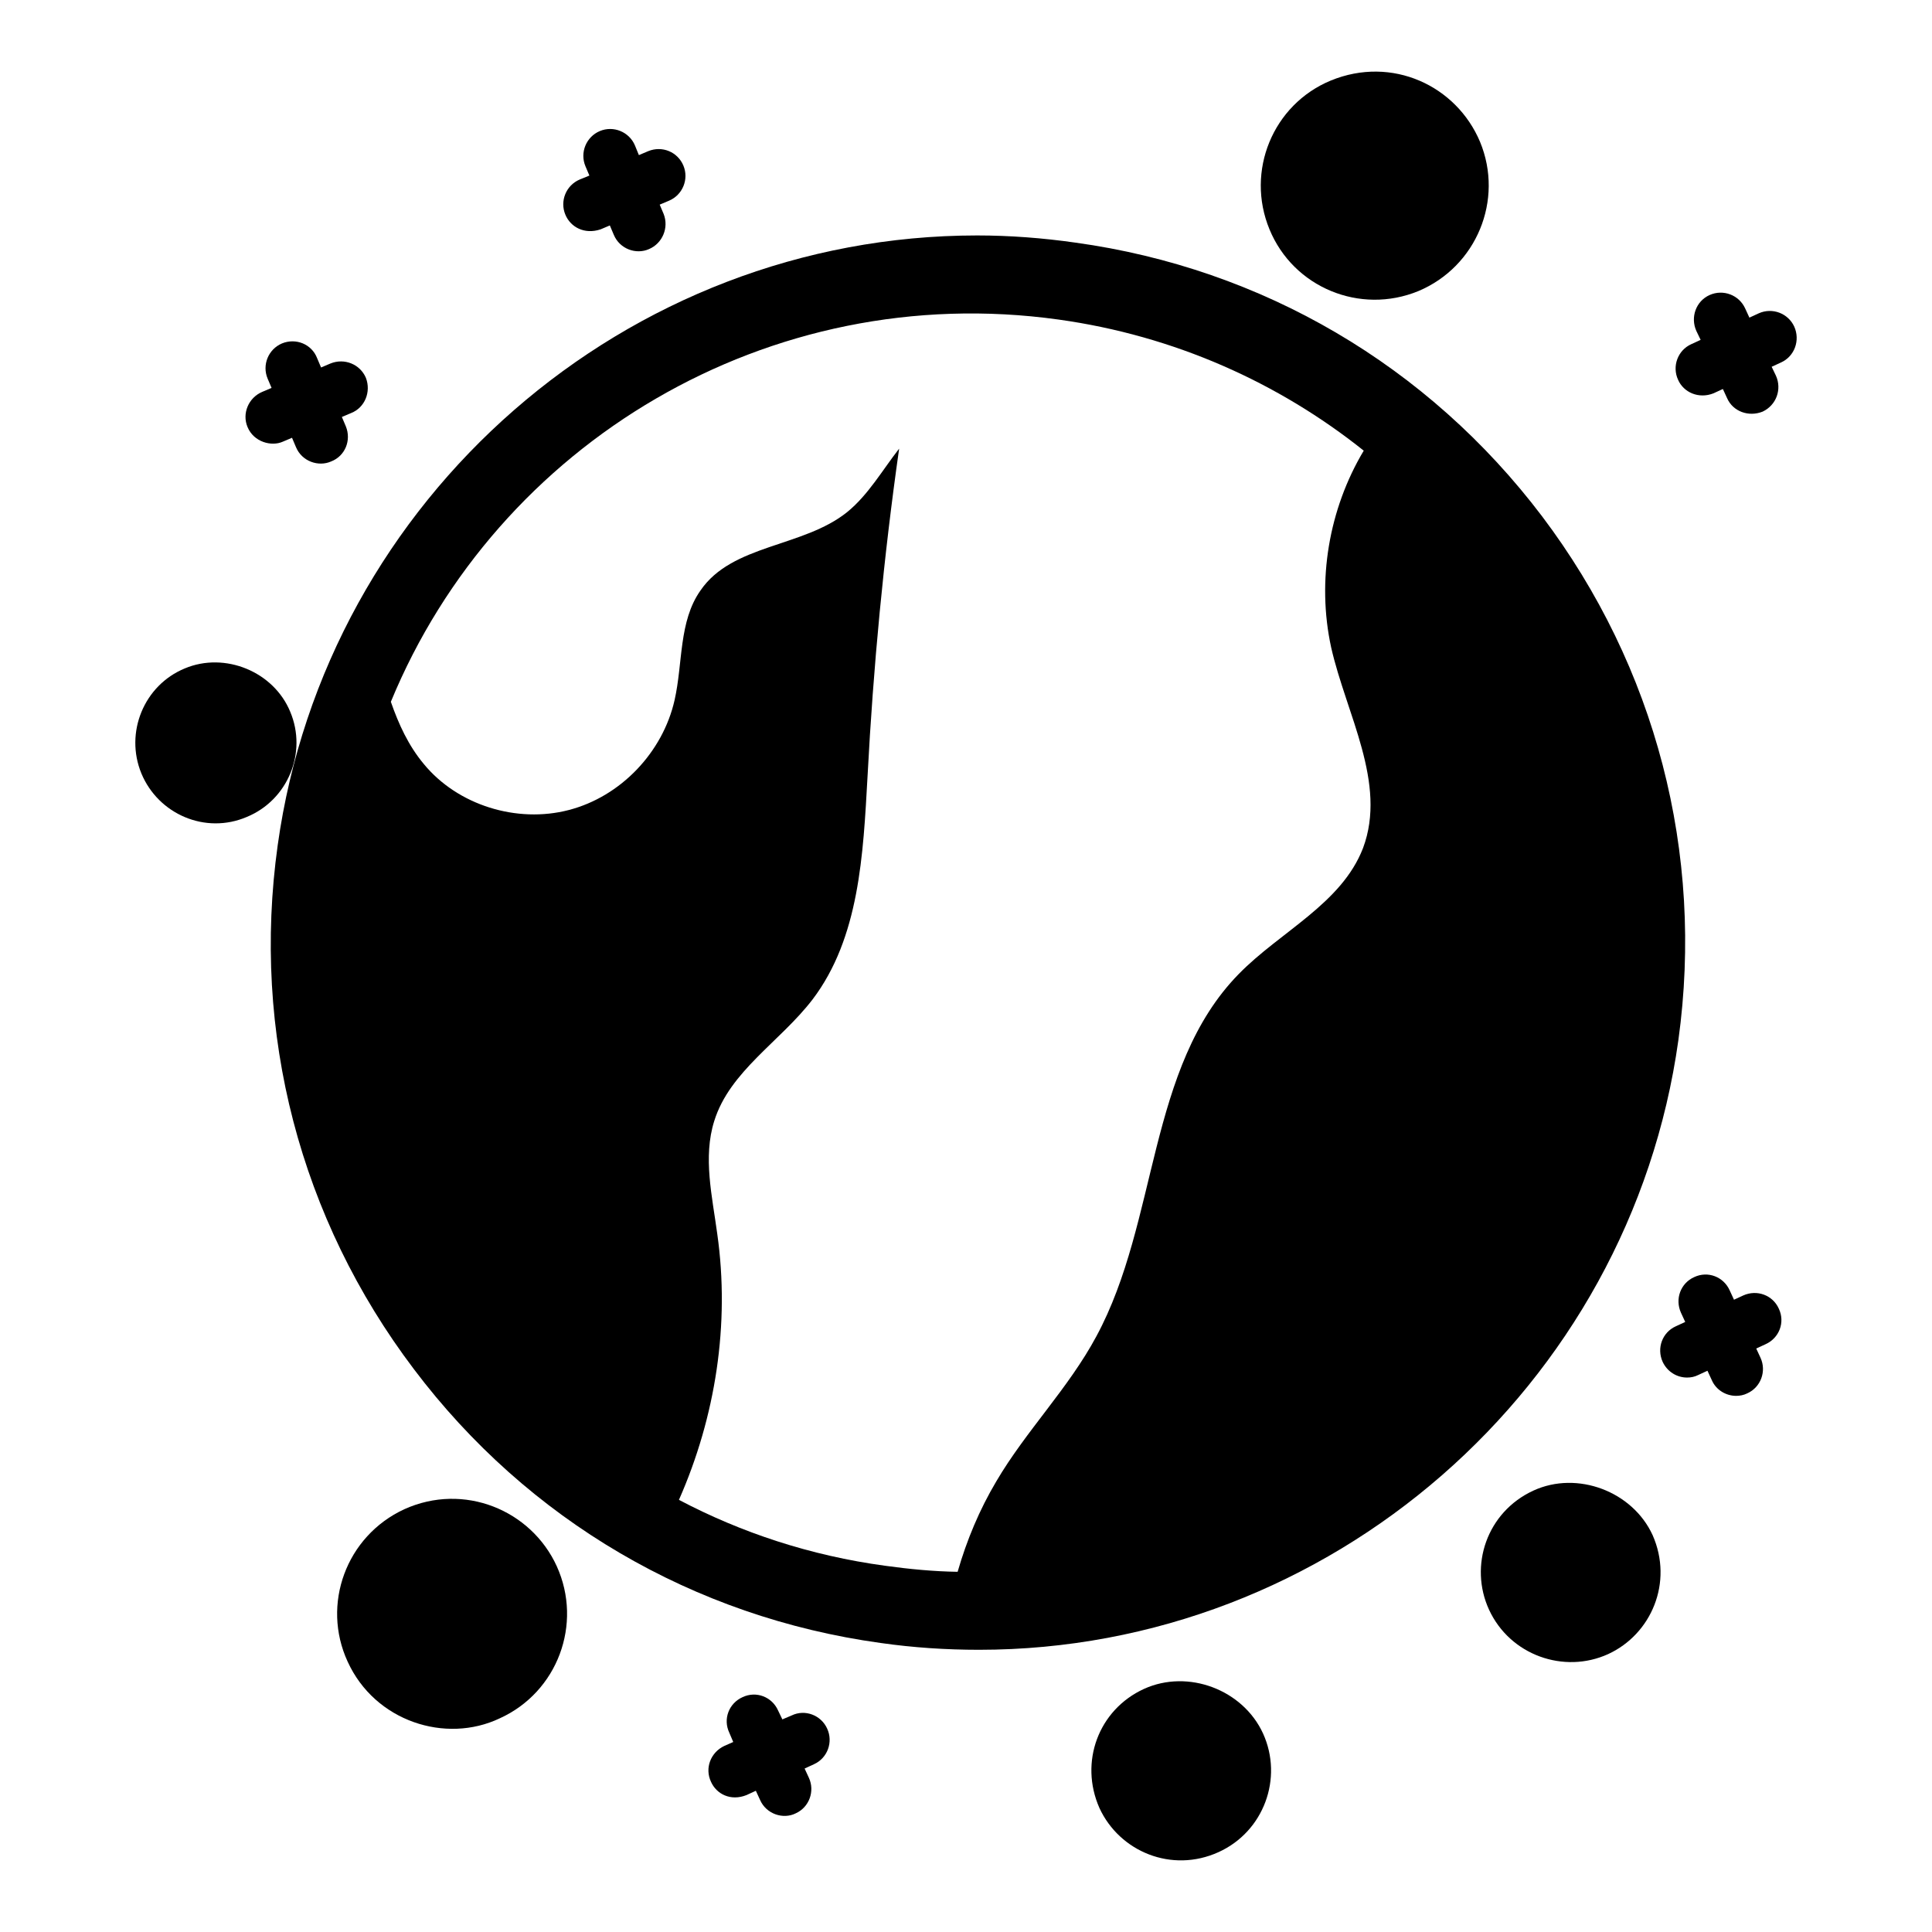
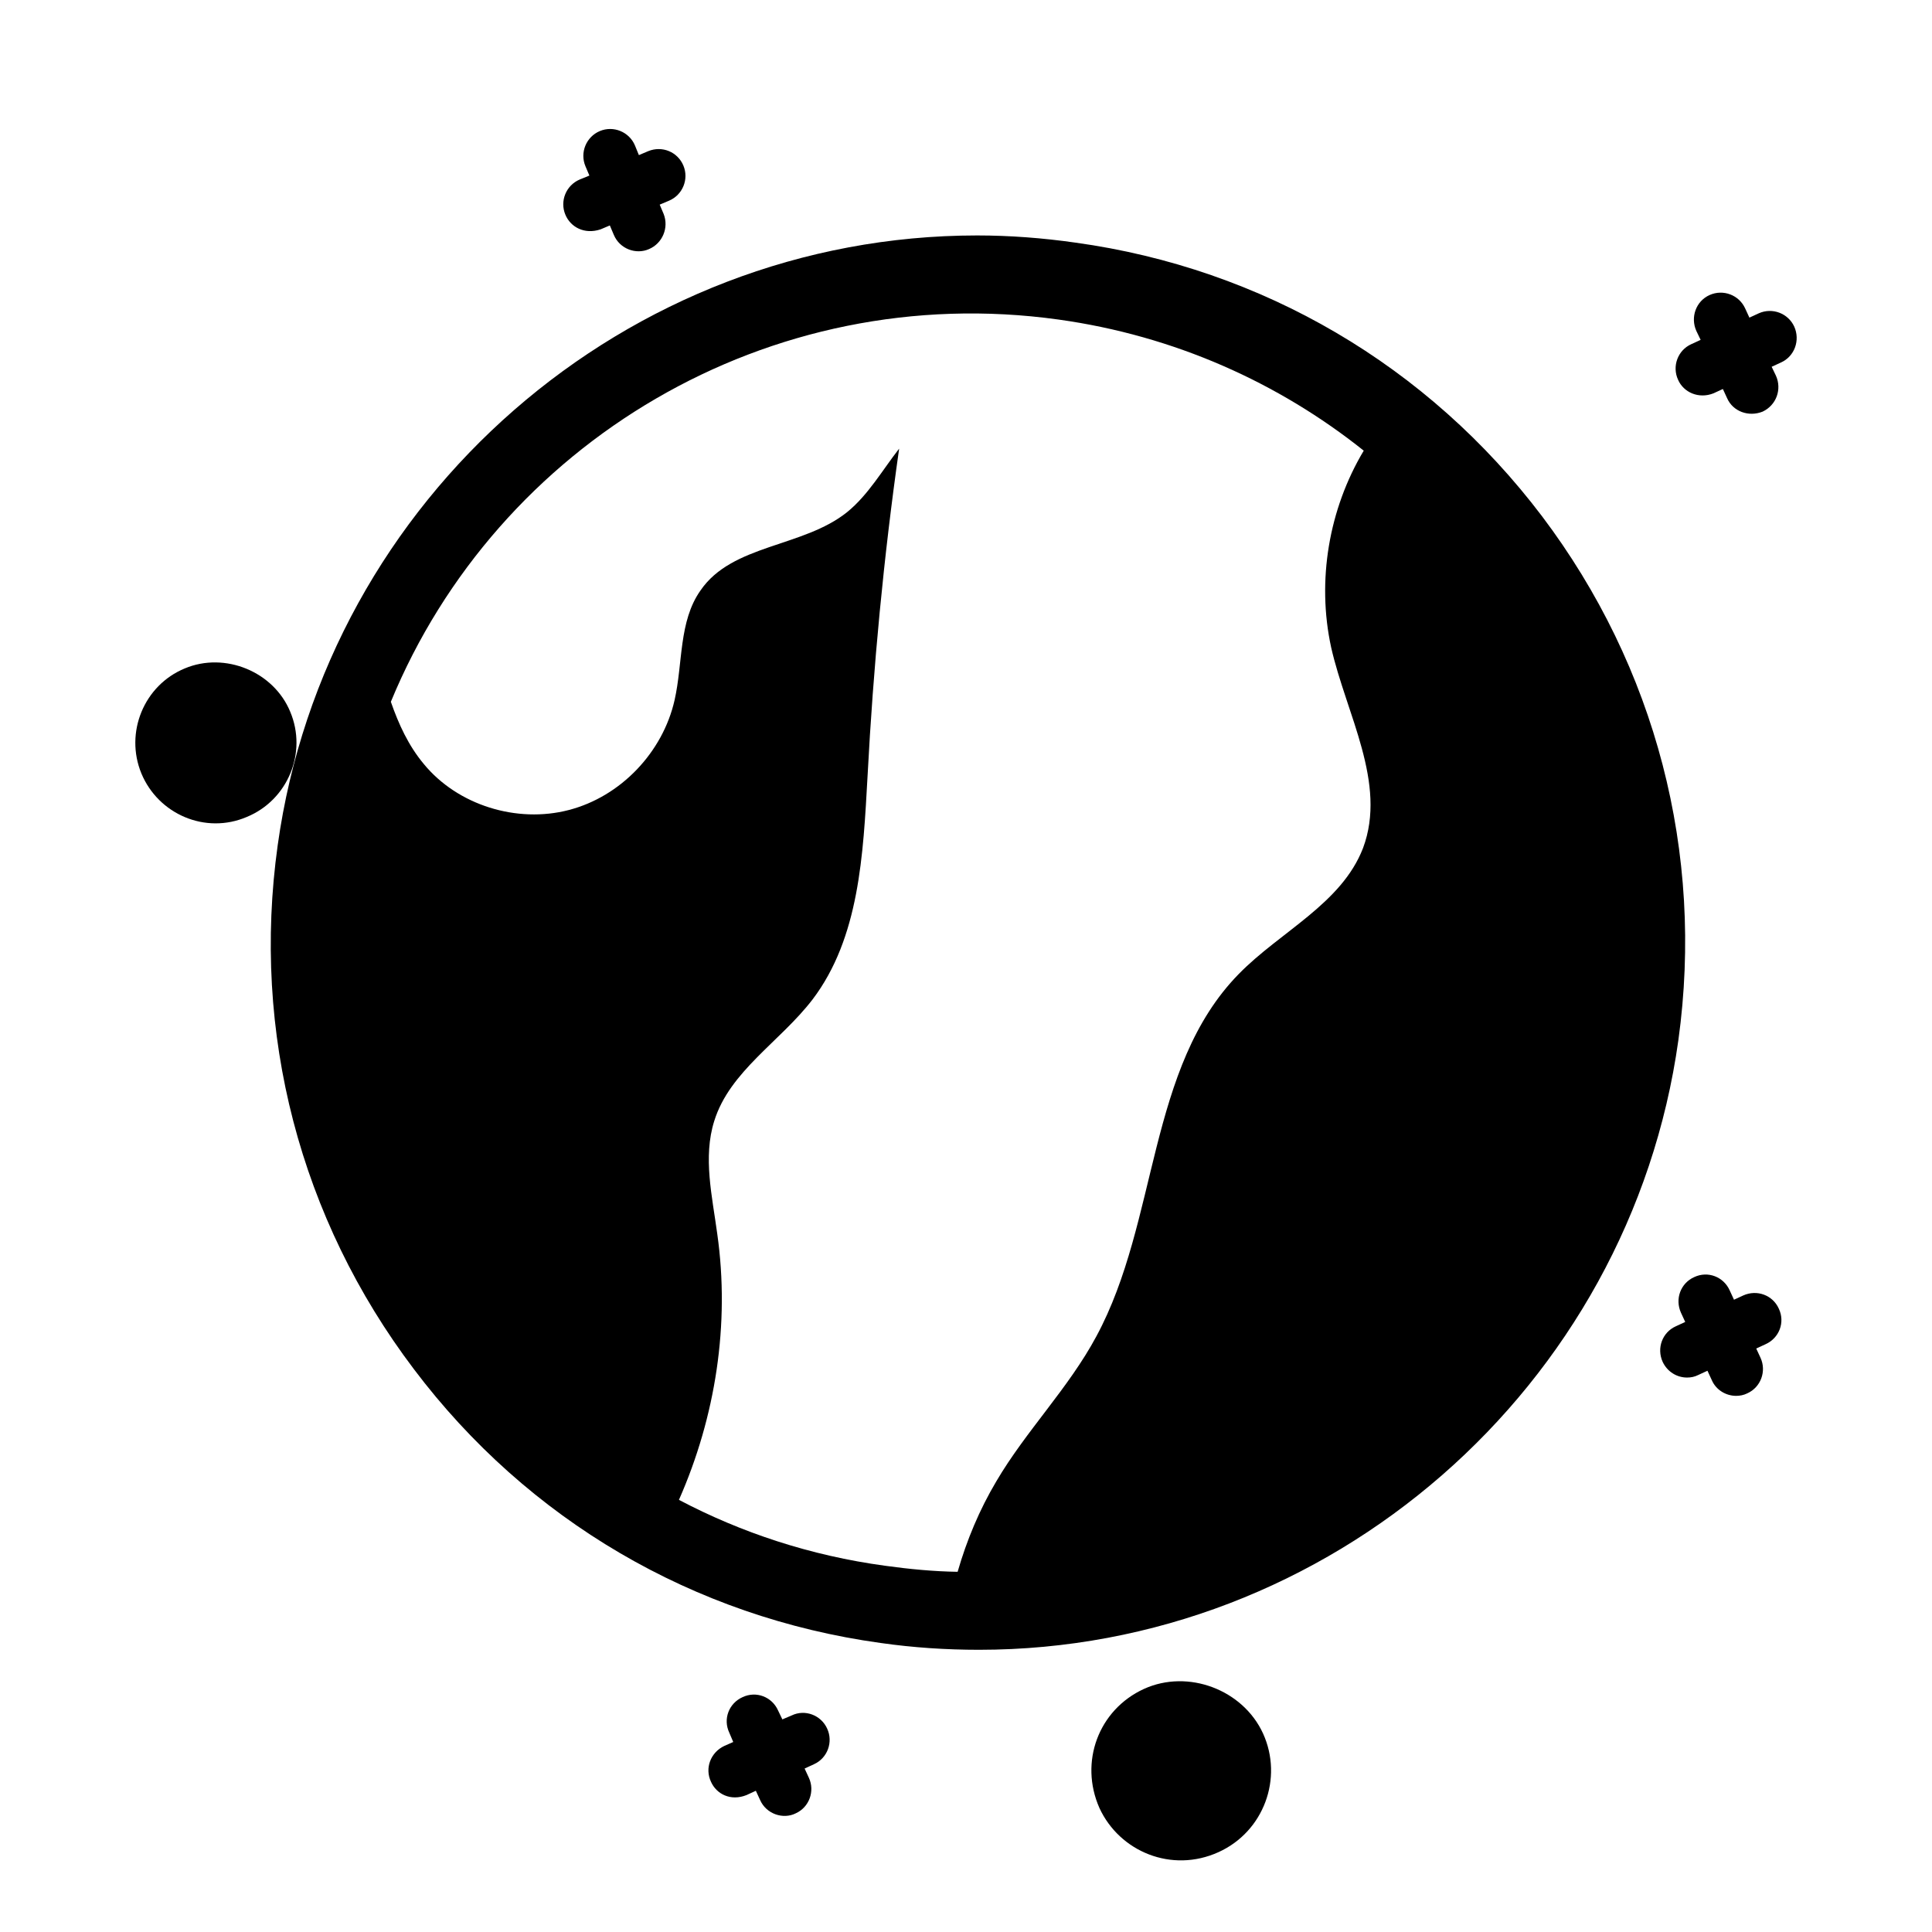
<svg xmlns="http://www.w3.org/2000/svg" fill="#000000" width="800px" height="800px" version="1.1" viewBox="144 144 512 512">
  <g>
    <path d="m325.1 187.87c1.52 3.613-0.191 7.793-3.801 9.316l-2.473 1.043 1.047 2.473c1.426 3.613-0.285 7.793-3.898 9.316-3.402 1.512-7.754-0.027-9.316-3.801l-1.047-2.473-2.469 1.043c-4.258 1.418-7.953-0.602-9.316-3.898-1.52-3.613 0.191-7.793 3.801-9.316l2.566-1.047-1.047-2.473c-1.52-3.613 0.191-7.793 3.801-9.316 3.613-1.52 7.793 0.191 9.316 3.801l1.047 2.566 2.473-1.047c3.707-1.512 7.797 0.199 9.316 3.812z" />
    <path d="m478.71 603.37c5.418 11.883 0.191 26.047-11.789 31.465-12.391 5.633-26.223-0.109-31.559-11.691-5.387-12.172-0.262-26.031 11.789-31.559 11.691-5.324 26.234 0.188 31.559 11.785z" />
-     <path d="m581.95 550.8c5.551 12.543-0.328 26.301-11.789 31.559-11.707 5.324-25.996 0.289-31.559-11.789-5.332-11.613-0.613-25.867 11.789-31.559 11.598-5.32 26.234 0.195 31.559 11.789z" />
-     <path d="m291.55 559.07c6.941 15.305 0.191 33.367-15.113 40.305-14.332 6.824-33.082 0.816-40.305-15.02-7-15.16-0.414-33.277 15.02-40.398 15.797-7.148 33.605 0.219 40.398 15.113z" />
    <path d="m615.41 490.82c1.711 3.613 0.094 7.793-3.516 9.41l-2.473 1.141 1.141 2.473c1.617 3.519 0.094 7.793-3.516 9.41-0.949 0.477-1.996 0.664-2.945 0.664-2.66 0-5.324-1.52-6.465-4.184l-1.141-2.473-2.473 1.141c-0.949 0.477-1.902 0.664-2.945 0.664-2.66 0-5.227-1.52-6.465-4.184-1.617-3.613-0.094-7.793 3.516-9.41l2.473-1.141-1.141-2.473c-1.617-3.613-0.094-7.793 3.516-9.41 3.613-1.711 7.793-0.094 9.41 3.519l1.141 2.473 2.473-1.141c3.609-1.613 7.793-0.094 9.41 3.519z" />
    <path d="m220.92 332.64c4.562 10.836-0.664 23.383-11.5 27.852-11.004 4.715-23.461-0.73-27.945-11.504-4.469-10.836 0.664-23.383 11.5-27.852 10.645-4.469 23.574 0.855 27.945 11.504z" />
-     <path d="m231.75 266.29c-3.32 1.477-7.734 0.02-9.316-3.801l-1.047-2.473-2.473 1.047c-2.945 1.309-7.648 0.129-9.316-3.898-1.52-3.613 0.285-7.793 3.898-9.316l2.473-1.047-1.047-2.473c-1.52-3.613 0.191-7.793 3.801-9.316 3.707-1.52 7.891 0.191 9.316 3.898l1.047 2.473 2.473-1.047c3.707-1.52 7.891 0.191 9.41 3.801 1.426 3.707-0.285 7.891-3.898 9.316l-2.473 1.047 1.047 2.473c1.523 3.707-0.188 7.891-3.894 9.316z" />
    <path d="m363.22 602.13c1.617 3.516 0.094 7.793-3.516 9.41l-2.473 1.141 1.141 2.473c1.617 3.516 0.094 7.793-3.516 9.41-3.273 1.637-7.75 0.219-9.41-3.516l-1.141-2.473-2.473 1.141c-4.191 1.676-7.961-0.258-9.41-3.516-1.711-3.613-0.094-7.793 3.516-9.504l2.375-1.047-1.047-2.473c-1.711-3.613-0.094-7.793 3.516-9.41 3.613-1.711 7.793-0.094 9.41 3.516l1.141 2.375 2.473-1.047c3.523-1.707 7.801-0.09 9.414 3.519z" />
-     <path d="m519.88 221.14c-15.445 6.34-33.105-0.941-39.449-16.352-6.367-15.398 0.855-33.082 16.254-39.449 16.223-6.652 33.289 1.363 39.543 16.254 6.371 15.402-0.945 33.082-16.348 39.547z" />
    <path d="m615.98 240.06-2.473 1.141 1.141 2.375c1.617 3.613 0.094 7.793-3.519 9.504-3.738 1.496-7.867-0.043-9.41-3.519l-1.141-2.473-2.473 1.141c-3.902 1.559-7.961-0.227-9.41-3.613-1.617-3.516-0.094-7.793 3.516-9.41l2.473-1.141-1.141-2.375c-1.617-3.613-0.094-7.891 3.516-9.504 3.613-1.617 7.793 0 9.41 3.516l1.141 2.473 2.473-1.141c3.613-1.617 7.793 0 9.41 3.516 1.621 3.617 0.102 7.894-3.512 9.512z" />
    <path d="m588.79 419.62c6.844-49.523-5.988-98.859-36.121-138.79-30.227-39.926-74.145-65.688-123.67-72.531-8.648-1.234-17.395-1.902-26.047-1.902-92.871 0-172.53 69.488-185.36 161.6-6.938 49.621 5.894 98.957 36.121 138.88 30.133 39.926 74.051 65.688 123.67 72.531 8.648 1.234 17.395 1.805 26.047 1.805 92.871 0.008 172.53-69.48 185.36-161.59zm-83.566-50.887c-5.699 14.789-21.914 22.094-32.965 33.41-24.23 24.766-21.203 65.391-37.684 95.949-7.394 13.809-18.707 25.125-26.547 38.488-4.453 7.484-7.84 15.59-10.246 23.965-6.324-0.09-12.828-0.715-19.242-1.605-19.688-2.672-38.043-8.73-54.613-17.461 9.711-22.004 13.543-46.594 10.156-70.469-1.336-9.977-3.832-20.312-0.801-29.934 4.098-13.188 17.461-21.027 26.016-32.16 12.473-16.395 13.453-38.488 14.609-59.156 1.516-29.043 4.277-58.086 8.375-86.863-4.453 5.703-8.195 12.293-13.809 16.84-11.672 9.355-30.469 8.461-38.844 20.758-5.789 8.195-4.633 19.242-6.859 29.043-3.117 13.809-14.254 25.57-28.062 29.133-13.719 3.562-29.398-1.246-38.398-12.207-4.098-4.898-6.68-10.602-8.73-16.48 28.238-68.512 100.14-111.99 176.93-101.3 30.734 4.277 58.355 16.75 80.895 34.746-9.266 15.5-12.473 34.477-8.641 52.117 4.008 17.727 14.879 35.988 8.461 53.184z" />
  </g>
</svg>